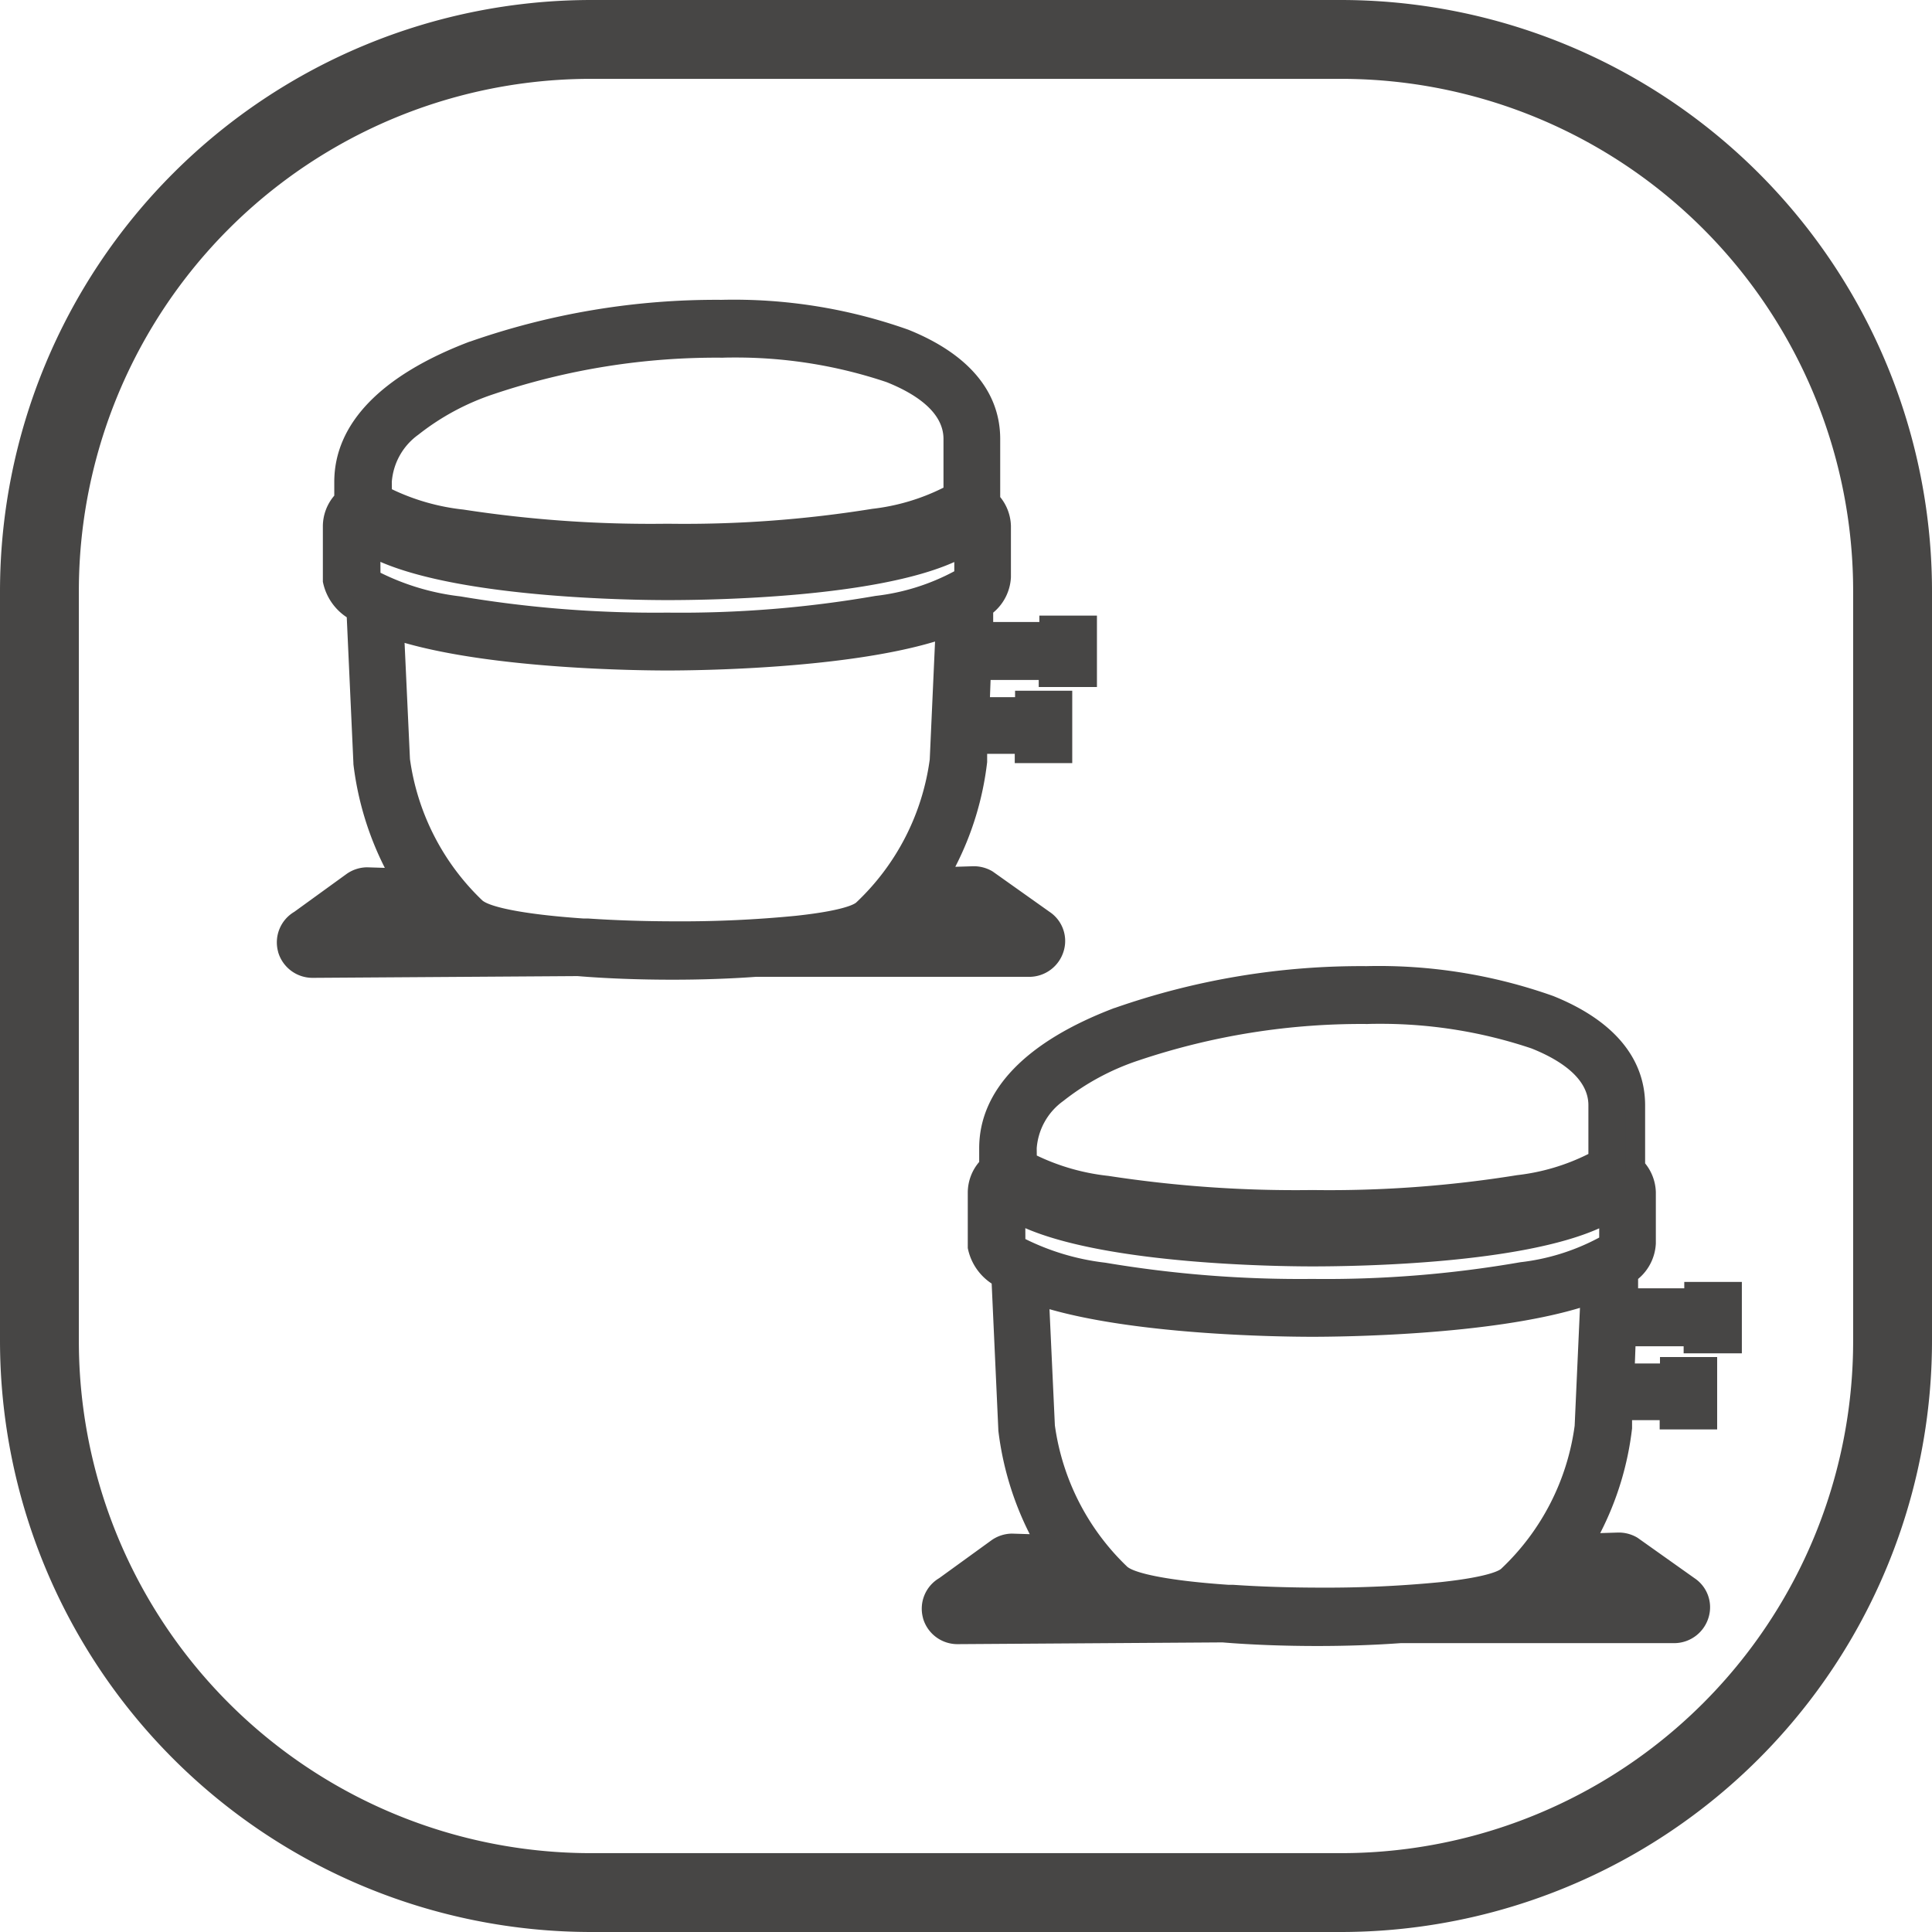
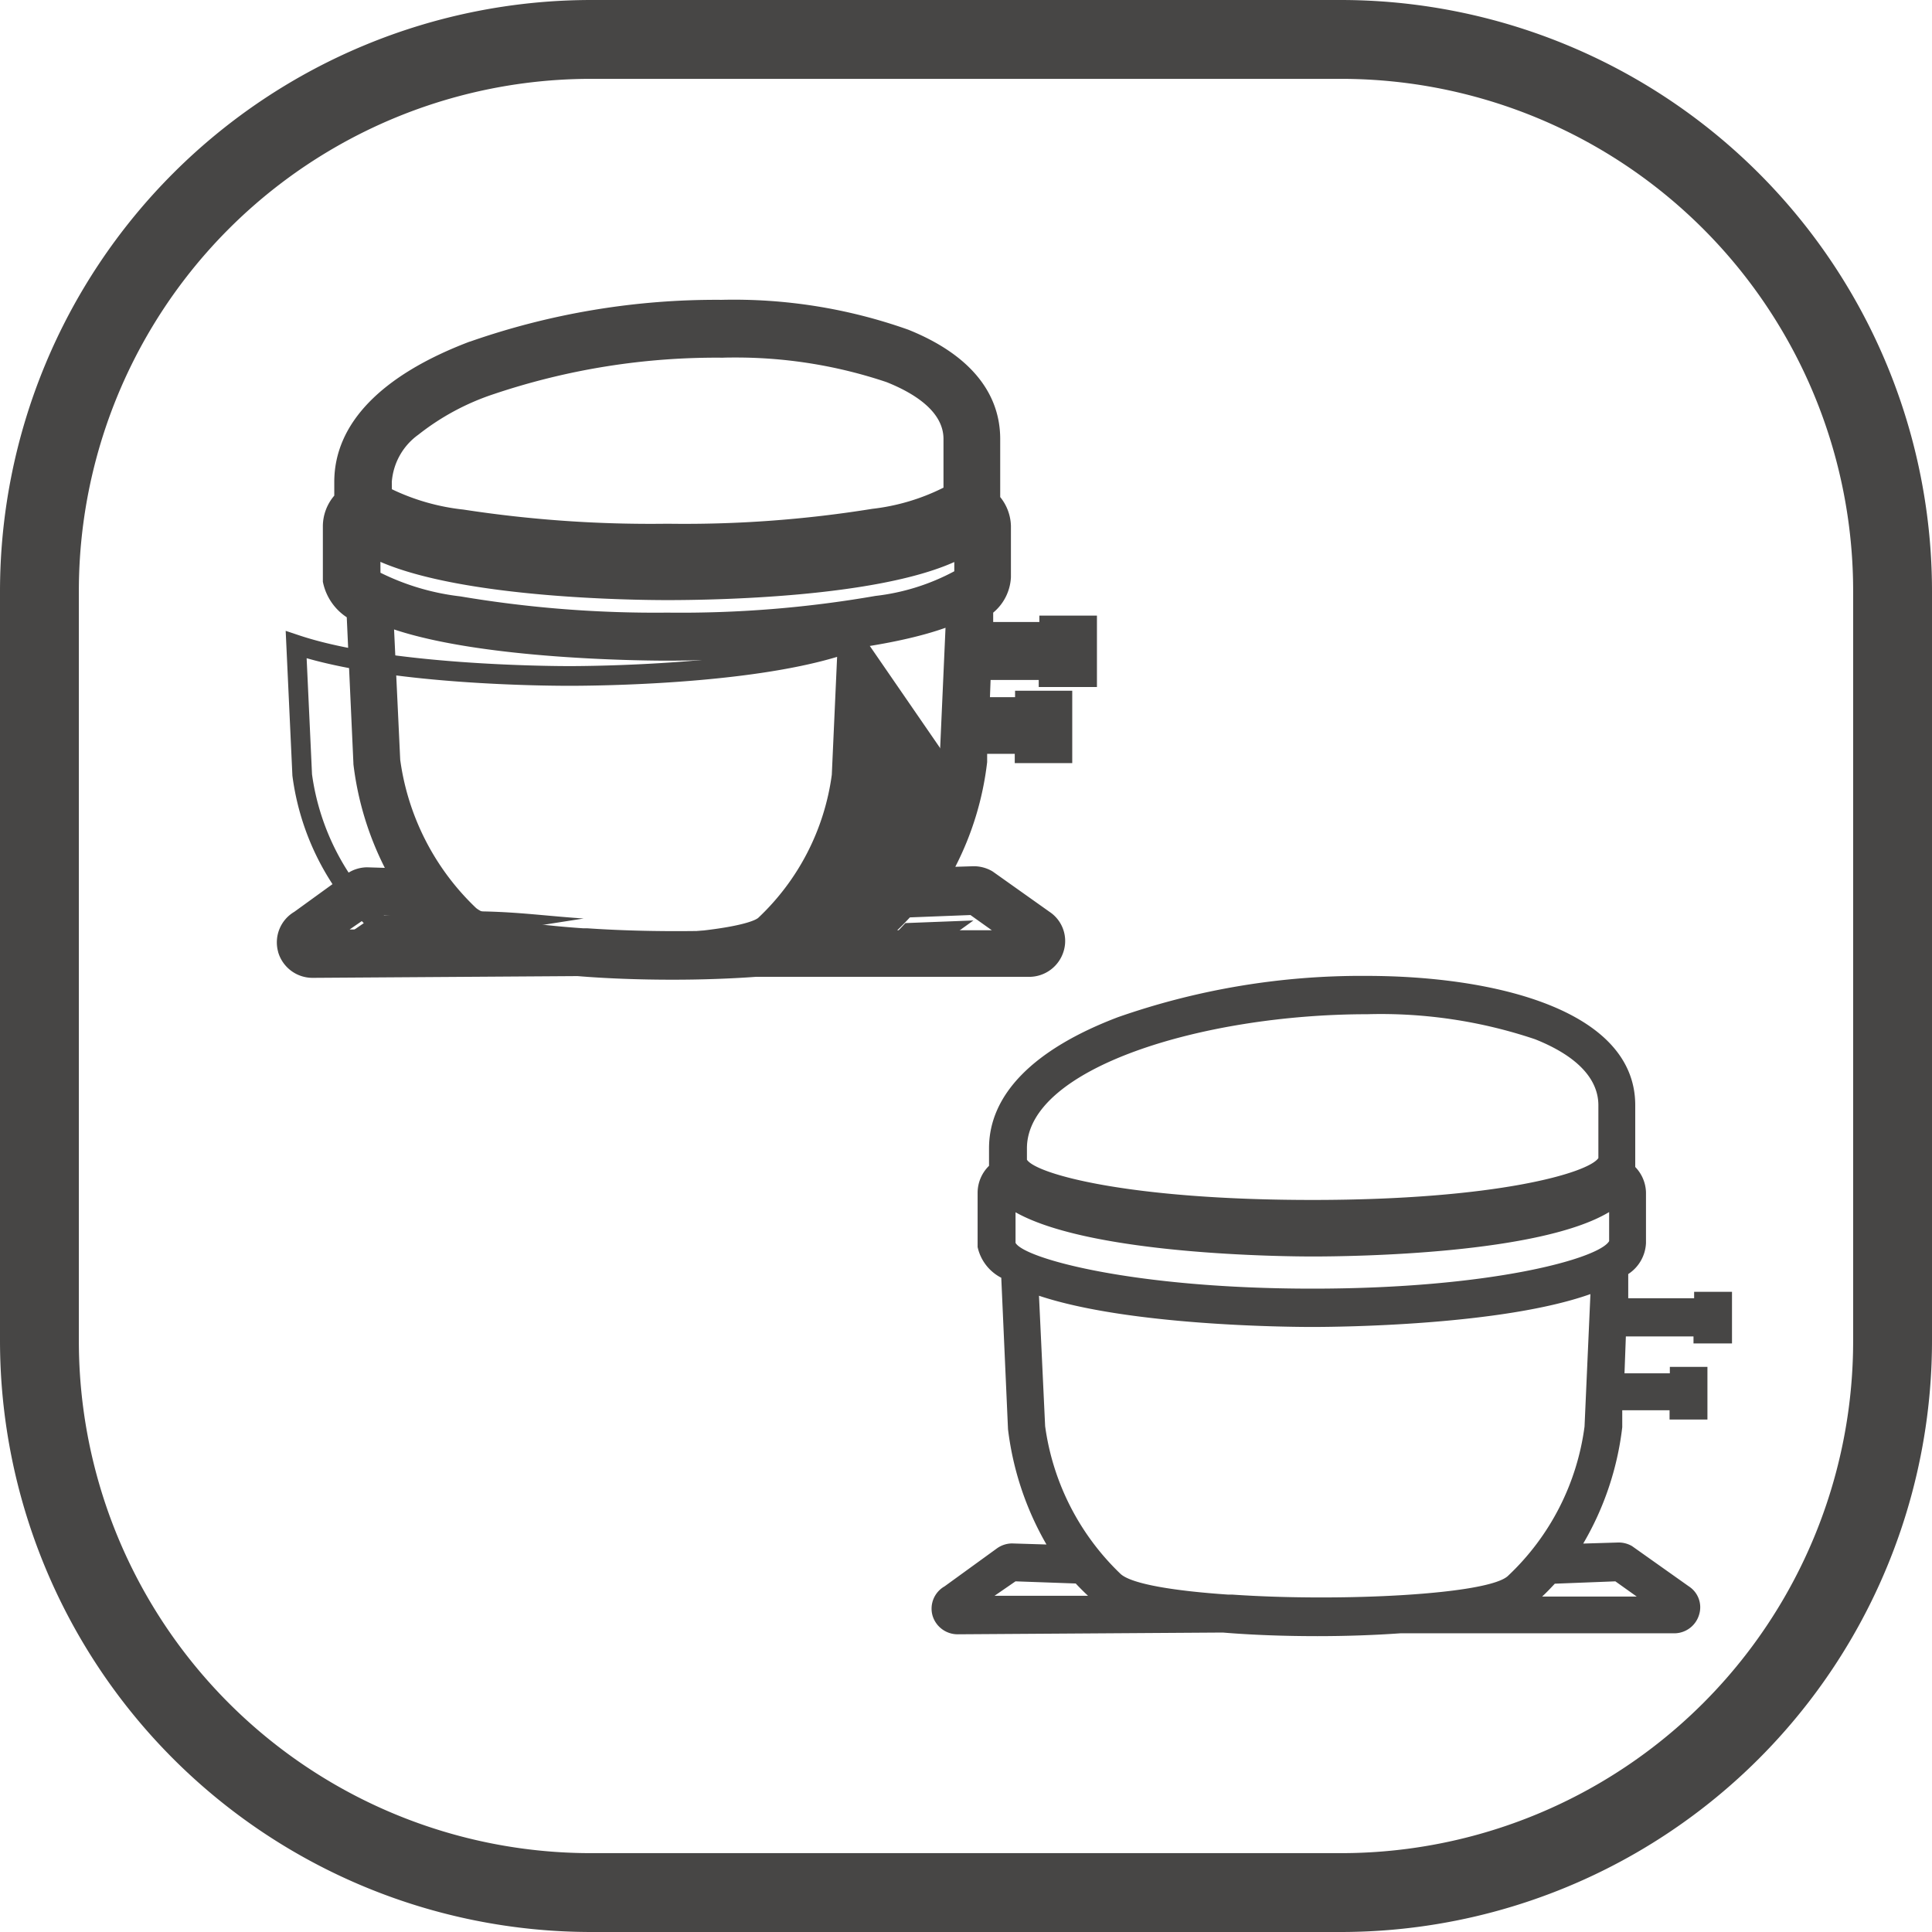
<svg xmlns="http://www.w3.org/2000/svg" width="98" height="98" viewBox="0 0 98 98">
  <g id="Double_compressor_refrigeration_system_double_storage_box_space" data-name="Double compressor refrigeration system double storage box space" transform="translate(-1018 -10152)">
    <path id="矩形_1971" data-name="矩形 1971" d="M30,4A25.975,25.975,0,0,0,4,30V68A25.975,25.975,0,0,0,30,94H68A25.975,25.975,0,0,0,94,68V30A25.975,25.975,0,0,0,68,4H30m0-4H68A30,30,0,0,1,98,30V68A30,30,0,0,1,68,98H30A30,30,0,0,1,0,68V30A30,30,0,0,1,30,0Z" transform="translate(1018 10152)" fill="#474645" />
    <path id="路径_1499" data-name="路径 1499" d="M84.353,38.22V35.6H82.432v.327H79.09V34.7a1.98,1.98,0,0,0,.9-1.574V30.556a1.926,1.926,0,0,0-.545-1.287V26.136c0-4.8-7.05-6.56-13.639-6.56a37.393,37.393,0,0,0-12.6,2.094c-4.277,1.624-6.54,3.921-6.54,6.649v.891a1.921,1.921,0,0,0-.579,1.347v2.772a2.307,2.307,0,0,0,1.2,1.559l.342,7.683a15.347,15.347,0,0,0,1.951,5.847l-1.757-.054a1.337,1.337,0,0,0-.757.252L44.41,50.542a1.3,1.3,0,0,0-.609,1.485,1.327,1.327,0,0,0,1.277.946l13.446-.089c1.485.124,3.134.183,4.8.183,1.431,0,2.881-.05,4.2-.144H81.432a1.317,1.317,0,0,0,1.257-.96,1.262,1.262,0,0,0-.525-1.421L79.283,48.5a1.347,1.347,0,0,0-.7-.183l-1.777.054a15.115,15.115,0,0,0,1.98-5.9v-.861h2.4v.47h1.921V39.408H81.2v.327h-2.3l.069-1.871H82.4v.356Zm-35.764-9.9c0-4.065,8.911-6.8,17.268-6.8a24.516,24.516,0,0,1,8.5,1.267c2.134.847,3.218,2.01,3.218,3.352v2.678c-.5.748-5.144,2.124-14.5,2.124S49.059,29.621,48.589,28.9Zm-1.644,22.7,1.064-.733,3.055.109c.193.208.406.421.624.624Zm31.492-.733,1.084.772h-4.8c.233-.213.441-.436.644-.653Zm-1.564-7.852A12.664,12.664,0,0,1,73,50c-.96.96-8.5,1.337-13.986.96H58.8c-2.693-.183-4.852-.525-5.446-1.035a12.761,12.761,0,0,1-3.842-7.51L49.2,35.8c4.55,1.52,12.609,1.584,13.862,1.584s9.6-.064,14.11-1.668Zm1.248-9.406c-.5.876-5.941,2.411-15.05,2.411s-14.619-1.535-15.06-2.322V31.566c3.842,2.168,13.7,2.243,15.06,2.243,2.208,0,11.525-.134,15.05-2.253Z" transform="translate(988.789 10148.128)" fill="#474645" />
-     <path id="路径_1380_-_轮廓" data-name="路径 1380 - 轮廓" d="M63.327,53.567c-1.708,0-3.375-.063-4.821-.183l-13.434.089a1.815,1.815,0,0,1-1.75-1.3l0-.008a1.8,1.8,0,0,1,.817-2.041l2.638-1.911a1.829,1.829,0,0,1,1.042-.347h.012l.9.028a15.746,15.746,0,0,1-1.593-5.26l0-.038L46.8,35.183a2.8,2.8,0,0,1-1.2-1.747l-.012-.053V30.549a2.4,2.4,0,0,1,.579-1.536v-.694c0-2.951,2.373-5.412,6.863-7.116l.012,0a37.809,37.809,0,0,1,12.768-2.122,26.444,26.444,0,0,1,9.474,1.515c3.05,1.226,4.662,3.143,4.662,5.545v2.944a2.419,2.419,0,0,1,.544,1.463v2.6a2.486,2.486,0,0,1-.9,1.8v.475h2.342V35.1h2.921V38.72H81.9v-.356H79.458l-.032.871H80.7v-.327h2.9v3.673H80.684v-.47h-1.4V42.5l0,.029a15.506,15.506,0,0,1-1.616,5.311l.908-.028a1.848,1.848,0,0,1,.964.251l.037.024,2.873,2.039A1.772,1.772,0,0,1,83.17,52.1a1.826,1.826,0,0,1-1.734,1.322H67.543C66.221,53.518,64.764,53.567,63.327,53.567Zm-4.783-1.183.022,0c1.424.119,3.071.181,4.761.181,1.42,0,2.859-.049,4.163-.142H81.432a.82.82,0,0,0,.776-.6l0-.007a.766.766,0,0,0-.317-.858l-.018-.012-2.861-2.03a.848.848,0,0,0-.409-.106h-.014l-2.678.082.459-.781a14.526,14.526,0,0,0,1.911-5.672V41.111h3.4v.47h.921V39.908h-.9v.327H78.388l.106-2.871H82.9v.356h.951V36.1h-.921v.327H78.59v-2l.228-.148a1.483,1.483,0,0,0,.673-1.167V30.564a1.422,1.422,0,0,0-.4-.946l-.142-.146V26.136c0-1.987-1.358-3.54-4.035-4.617a25.453,25.453,0,0,0-9.1-1.443h-.259A36.805,36.805,0,0,0,53.379,22.14c-2.835,1.077-6.211,3.023-6.211,6.179v1.1l-.151.147a1.412,1.412,0,0,0-.428.993v2.711a1.8,1.8,0,0,0,.931,1.172l.259.132.354,7.955a14.765,14.765,0,0,0,1.885,5.638l.45.778-2.642-.082a.833.833,0,0,0-.463.158l-2.68,1.941-.024.014a.8.8,0,0,0-.376.911.832.832,0,0,0,.791.585Zm4.968-.777c-1.575,0-3.135-.05-4.514-.144h-.235c-4.771-.324-5.5-.949-5.738-1.154a13.145,13.145,0,0,1-4.014-7.867h0l-.341-7.348.692.231c4.534,1.515,12.778,1.558,13.7,1.558.956,0,9.466-.046,13.942-1.639l.7-.249L77.368,42.5a13.2,13.2,0,0,1-4.019,7.859c-.277.273-.963.668-3.643.957A60.382,60.382,0,0,1,63.512,51.607Zm-4.7-1.144h.235c1.361.093,2.9.143,4.463.143a59.366,59.366,0,0,0,6.086-.282c2.586-.28,3.01-.636,3.049-.676l.011-.01a12.2,12.2,0,0,0,3.716-7.245l.269-5.979c-4.629,1.394-12.068,1.468-13.578,1.468-1.462,0-8.681-.07-13.33-1.4l.273,5.893a12.232,12.232,0,0,0,3.67,7.17C54.022,49.845,55.552,50.24,58.814,50.463Zm22.27,1.1H73.431l.95-.869c.22-.2.421-.417.615-.625l.141-.151,3.451-.133Zm-28.127-.04H45.337l2.525-1.738,3.427.122.141.152c.184.2.391.4.6.6ZM63.07,35.943A59.676,59.676,0,0,1,52.2,35.069a21.742,21.742,0,0,1-3.1-.781c-1.118-.395-1.4-.7-1.528-.922l-.064-.114V30.71l.746.421c3.751,2.117,13.693,2.178,14.814,2.178,1.864,0,11.339-.105,14.793-2.181l.758-.455v2.491l-.065.114c-.122.217-.416.553-1.541.969a20.48,20.48,0,0,1-3.094.81A58.074,58.074,0,0,1,63.07,35.943Zm-14.56-3.019a12.293,12.293,0,0,0,4.056,1.2,59.361,59.361,0,0,0,10.5.823A57.513,57.513,0,0,0,73.617,34.1a11.111,11.111,0,0,0,4-1.251v-.469c-3.967,1.785-12.039,1.932-14.55,1.932-1.763,0-10.315-.1-14.56-1.94Zm14.56-1.486a62.74,62.74,0,0,1-10.659-.756c-1.678-.294-3.775-.8-4.241-1.511l-.081-.124v-.728c0-4.509,9.218-7.3,17.761-7.3.23-.006.463-.01.693-.01a24.968,24.968,0,0,1,7.968,1.3l.025.009c2.921,1.159,3.534,2.715,3.534,3.816v2.829l-.083.126c-.512.773-2.885,1.308-4.254,1.558A60.28,60.28,0,0,1,63.07,31.438Zm-13.981-2.75a11.111,11.111,0,0,0,3.628,1.032,62.464,62.464,0,0,0,10.352.718,59.793,59.793,0,0,0,10.384-.755,10.753,10.753,0,0,0,3.616-1.075V26.136c0-1.43-1.568-2.356-2.89-2.882a23.97,23.97,0,0,0-7.637-1.247c-.223,0-.449,0-.672.009h-.014a35.389,35.389,0,0,0-11.6,1.847,12.469,12.469,0,0,0-3.823,2.058,3.243,3.243,0,0,0-1.348,2.4Z" transform="translate(988.789 10148.128)" fill="#474645" />
+     <path id="路径_1380_-_轮廓" data-name="路径 1380 - 轮廓" d="M63.327,53.567c-1.708,0-3.375-.063-4.821-.183l-13.434.089a1.815,1.815,0,0,1-1.75-1.3l0-.008a1.8,1.8,0,0,1,.817-2.041l2.638-1.911a1.829,1.829,0,0,1,1.042-.347h.012l.9.028a15.746,15.746,0,0,1-1.593-5.26l0-.038L46.8,35.183a2.8,2.8,0,0,1-1.2-1.747l-.012-.053V30.549a2.4,2.4,0,0,1,.579-1.536v-.694c0-2.951,2.373-5.412,6.863-7.116l.012,0a37.809,37.809,0,0,1,12.768-2.122,26.444,26.444,0,0,1,9.474,1.515c3.05,1.226,4.662,3.143,4.662,5.545v2.944a2.419,2.419,0,0,1,.544,1.463v2.6a2.486,2.486,0,0,1-.9,1.8v.475h2.342V35.1h2.921V38.72H81.9v-.356H79.458l-.032.871H80.7v-.327h2.9v3.673H80.684v-.47h-1.4V42.5l0,.029a15.506,15.506,0,0,1-1.616,5.311l.908-.028a1.848,1.848,0,0,1,.964.251l.037.024,2.873,2.039A1.772,1.772,0,0,1,83.17,52.1a1.826,1.826,0,0,1-1.734,1.322H67.543C66.221,53.518,64.764,53.567,63.327,53.567Zm-4.783-1.183.022,0c1.424.119,3.071.181,4.761.181,1.42,0,2.859-.049,4.163-.142H81.432a.82.82,0,0,0,.776-.6l0-.007a.766.766,0,0,0-.317-.858l-.018-.012-2.861-2.03a.848.848,0,0,0-.409-.106h-.014l-2.678.082.459-.781a14.526,14.526,0,0,0,1.911-5.672V41.111h3.4v.47h.921V39.908h-.9v.327H78.388l.106-2.871H82.9v.356h.951V36.1h-.921v.327H78.59v-2l.228-.148a1.483,1.483,0,0,0,.673-1.167V30.564a1.422,1.422,0,0,0-.4-.946l-.142-.146V26.136c0-1.987-1.358-3.54-4.035-4.617a25.453,25.453,0,0,0-9.1-1.443h-.259A36.805,36.805,0,0,0,53.379,22.14c-2.835,1.077-6.211,3.023-6.211,6.179v1.1l-.151.147a1.412,1.412,0,0,0-.428.993v2.711a1.8,1.8,0,0,0,.931,1.172l.259.132.354,7.955a14.765,14.765,0,0,0,1.885,5.638l.45.778-2.642-.082a.833.833,0,0,0-.463.158l-2.68,1.941-.024.014a.8.8,0,0,0-.376.911.832.832,0,0,0,.791.585Zc-1.575,0-3.135-.05-4.514-.144h-.235c-4.771-.324-5.5-.949-5.738-1.154a13.145,13.145,0,0,1-4.014-7.867h0l-.341-7.348.692.231c4.534,1.515,12.778,1.558,13.7,1.558.956,0,9.466-.046,13.942-1.639l.7-.249L77.368,42.5a13.2,13.2,0,0,1-4.019,7.859c-.277.273-.963.668-3.643.957A60.382,60.382,0,0,1,63.512,51.607Zm-4.7-1.144h.235c1.361.093,2.9.143,4.463.143a59.366,59.366,0,0,0,6.086-.282c2.586-.28,3.01-.636,3.049-.676l.011-.01a12.2,12.2,0,0,0,3.716-7.245l.269-5.979c-4.629,1.394-12.068,1.468-13.578,1.468-1.462,0-8.681-.07-13.33-1.4l.273,5.893a12.232,12.232,0,0,0,3.67,7.17C54.022,49.845,55.552,50.24,58.814,50.463Zm22.27,1.1H73.431l.95-.869c.22-.2.421-.417.615-.625l.141-.151,3.451-.133Zm-28.127-.04H45.337l2.525-1.738,3.427.122.141.152c.184.2.391.4.6.6ZM63.07,35.943A59.676,59.676,0,0,1,52.2,35.069a21.742,21.742,0,0,1-3.1-.781c-1.118-.395-1.4-.7-1.528-.922l-.064-.114V30.71l.746.421c3.751,2.117,13.693,2.178,14.814,2.178,1.864,0,11.339-.105,14.793-2.181l.758-.455v2.491l-.065.114c-.122.217-.416.553-1.541.969a20.48,20.48,0,0,1-3.094.81A58.074,58.074,0,0,1,63.07,35.943Zm-14.56-3.019a12.293,12.293,0,0,0,4.056,1.2,59.361,59.361,0,0,0,10.5.823A57.513,57.513,0,0,0,73.617,34.1a11.111,11.111,0,0,0,4-1.251v-.469c-3.967,1.785-12.039,1.932-14.55,1.932-1.763,0-10.315-.1-14.56-1.94Zm14.56-1.486a62.74,62.74,0,0,1-10.659-.756c-1.678-.294-3.775-.8-4.241-1.511l-.081-.124v-.728c0-4.509,9.218-7.3,17.761-7.3.23-.006.463-.01.693-.01a24.968,24.968,0,0,1,7.968,1.3l.025.009c2.921,1.159,3.534,2.715,3.534,3.816v2.829l-.083.126c-.512.773-2.885,1.308-4.254,1.558A60.28,60.28,0,0,1,63.07,31.438Zm-13.981-2.75a11.111,11.111,0,0,0,3.628,1.032,62.464,62.464,0,0,0,10.352.718,59.793,59.793,0,0,0,10.384-.755,10.753,10.753,0,0,0,3.616-1.075V26.136c0-1.43-1.568-2.356-2.89-2.882a23.97,23.97,0,0,0-7.637-1.247c-.223,0-.449,0-.672.009h-.014a35.389,35.389,0,0,0-11.6,1.847,12.469,12.469,0,0,0-3.823,2.058,3.243,3.243,0,0,0-1.348,2.4Z" transform="translate(988.789 10148.128)" fill="#474645" />
    <path id="路径_1500" data-name="路径 1500" d="M84.353,38.22V35.6H82.432v.327H79.09V34.7a1.98,1.98,0,0,0,.9-1.574V30.556a1.926,1.926,0,0,0-.545-1.287V26.136c0-4.8-7.05-6.56-13.639-6.56a37.393,37.393,0,0,0-12.6,2.094c-4.277,1.624-6.54,3.921-6.54,6.649v.891a1.921,1.921,0,0,0-.579,1.347v2.772a2.307,2.307,0,0,0,1.2,1.559l.342,7.683a15.347,15.347,0,0,0,1.951,5.847l-1.757-.054a1.337,1.337,0,0,0-.757.252L44.41,50.542a1.3,1.3,0,0,0-.609,1.485,1.327,1.327,0,0,0,1.277.946l13.446-.089c1.485.124,3.134.183,4.8.183,1.431,0,2.881-.05,4.2-.144H81.432a1.317,1.317,0,0,0,1.257-.96,1.262,1.262,0,0,0-.525-1.421L79.283,48.5a1.347,1.347,0,0,0-.7-.183l-1.777.054a15.115,15.115,0,0,0,1.98-5.9v-.861h2.4v.47h1.921V39.408H81.2v.327h-2.3l.069-1.871H82.4v.356Zm-35.764-9.9c0-4.065,8.911-6.8,17.268-6.8a24.516,24.516,0,0,1,8.5,1.267c2.134.847,3.218,2.01,3.218,3.352v2.678c-.5.748-5.144,2.124-14.5,2.124S49.059,29.621,48.589,28.9Zm-1.644,22.7,1.064-.733,3.055.109c.193.208.406.421.624.624Zm31.492-.733,1.084.772h-4.8c.233-.213.441-.436.644-.653Zm-1.564-7.852A12.664,12.664,0,0,1,73,50c-.96.96-8.5,1.337-13.986.96H58.8c-2.693-.183-4.852-.525-5.446-1.035a12.761,12.761,0,0,1-3.842-7.51L49.2,35.8c4.55,1.52,12.609,1.584,13.862,1.584s9.6-.064,14.11-1.668Zm1.248-9.406c-.5.876-5.941,2.411-15.05,2.411s-14.619-1.535-15.06-2.322V31.566c3.842,2.168,13.7,2.243,15.06,2.243,2.208,0,11.525-.134,15.05-2.253Z" transform="translate(1021.502 10181.926)" fill="#474645" />
-     <path id="路径_1417_-_轮廓" data-name="路径 1417 - 轮廓" d="M63.327,53.567c-1.708,0-3.375-.063-4.821-.183l-13.434.089a1.815,1.815,0,0,1-1.75-1.3l0-.008a1.8,1.8,0,0,1,.817-2.041l2.638-1.911a1.829,1.829,0,0,1,1.042-.347h.012l.9.028a15.746,15.746,0,0,1-1.593-5.26l0-.038L46.8,35.183a2.8,2.8,0,0,1-1.2-1.747l-.012-.053V30.549a2.4,2.4,0,0,1,.579-1.536v-.694c0-2.951,2.373-5.412,6.863-7.116l.012,0a37.809,37.809,0,0,1,12.768-2.122,26.444,26.444,0,0,1,9.474,1.515c3.05,1.226,4.662,3.143,4.662,5.545v2.944a2.419,2.419,0,0,1,.544,1.463v2.6a2.486,2.486,0,0,1-.9,1.8v.475h2.342V35.1h2.921V38.72H81.9v-.356H79.458l-.032.871H80.7v-.327h2.9v3.673H80.684v-.47h-1.4V42.5l0,.029a15.506,15.506,0,0,1-1.616,5.311l.908-.028a1.848,1.848,0,0,1,.964.251l.037.024,2.873,2.039A1.772,1.772,0,0,1,83.17,52.1a1.826,1.826,0,0,1-1.734,1.322H67.543C66.221,53.518,64.764,53.567,63.327,53.567Zm-4.783-1.183.022,0c1.424.119,3.071.181,4.761.181,1.42,0,2.859-.049,4.163-.142H81.432a.82.82,0,0,0,.776-.6l0-.007a.766.766,0,0,0-.317-.858l-.018-.012-2.861-2.03a.848.848,0,0,0-.409-.106h-.014l-2.678.082.459-.781a14.526,14.526,0,0,0,1.911-5.672V41.111h3.4v.47h.921V39.908h-.9v.327H78.388l.106-2.871H82.9v.356h.951V36.1h-.921v.327H78.59v-2l.228-.148a1.483,1.483,0,0,0,.673-1.167V30.564a1.422,1.422,0,0,0-.4-.946l-.142-.146V26.136c0-1.987-1.358-3.54-4.035-4.617a25.453,25.453,0,0,0-9.1-1.443h-.259A36.805,36.805,0,0,0,53.379,22.14c-2.835,1.077-6.211,3.023-6.211,6.179v1.1l-.151.147a1.412,1.412,0,0,0-.428.993v2.711a1.8,1.8,0,0,0,.931,1.172l.259.132.354,7.955a14.765,14.765,0,0,0,1.885,5.638l.45.778-2.642-.082a.833.833,0,0,0-.463.158l-2.68,1.941-.024.014a.8.8,0,0,0-.376.911.832.832,0,0,0,.791.585Zm4.968-.777c-1.575,0-3.135-.05-4.514-.144h-.235c-4.771-.324-5.5-.949-5.738-1.154a13.145,13.145,0,0,1-4.014-7.867h0l-.341-7.348.692.231c4.534,1.515,12.778,1.558,13.7,1.558.956,0,9.466-.046,13.942-1.639l.7-.249L77.368,42.5a13.2,13.2,0,0,1-4.019,7.859c-.277.273-.963.668-3.643.957A60.382,60.382,0,0,1,63.512,51.607Zm-4.7-1.144h.235c1.361.093,2.9.143,4.463.143a59.366,59.366,0,0,0,6.086-.282c2.586-.28,3.01-.636,3.049-.676l.011-.01a12.2,12.2,0,0,0,3.716-7.245l.269-5.979c-4.629,1.394-12.068,1.468-13.578,1.468-1.462,0-8.681-.07-13.33-1.4l.273,5.893a12.232,12.232,0,0,0,3.67,7.17C54.022,49.845,55.552,50.24,58.814,50.463Zm22.27,1.1H73.431l.95-.869c.22-.2.421-.417.615-.625l.141-.151,3.451-.133Zm-28.127-.04H45.337l2.525-1.738,3.427.122.141.152c.184.2.391.4.6.6ZM63.07,35.943A59.676,59.676,0,0,1,52.2,35.069a21.742,21.742,0,0,1-3.1-.781c-1.118-.395-1.4-.7-1.528-.922l-.064-.114V30.71l.746.421c3.751,2.117,13.693,2.178,14.814,2.178,1.864,0,11.339-.105,14.793-2.181l.758-.455v2.491l-.065.114c-.122.217-.416.553-1.541.969a20.48,20.48,0,0,1-3.094.81A58.074,58.074,0,0,1,63.07,35.943Zm-14.56-3.019a12.293,12.293,0,0,0,4.056,1.2,59.361,59.361,0,0,0,10.5.823A57.513,57.513,0,0,0,73.617,34.1a11.111,11.111,0,0,0,4-1.251v-.469c-3.967,1.785-12.039,1.932-14.55,1.932-1.763,0-10.315-.1-14.56-1.94Zm14.56-1.486a62.74,62.74,0,0,1-10.659-.756c-1.678-.294-3.775-.8-4.241-1.511l-.081-.124v-.728c0-4.509,9.218-7.3,17.761-7.3.23-.006.463-.01.693-.01a24.968,24.968,0,0,1,7.968,1.3l.025.009c2.921,1.159,3.534,2.715,3.534,3.816v2.829l-.083.126c-.512.773-2.885,1.308-4.254,1.558A60.28,60.28,0,0,1,63.07,31.438Zm-13.981-2.75a11.111,11.111,0,0,0,3.628,1.032,62.464,62.464,0,0,0,10.352.718,59.793,59.793,0,0,0,10.384-.755,10.753,10.753,0,0,0,3.616-1.075V26.136c0-1.43-1.568-2.356-2.89-2.882a23.97,23.97,0,0,0-7.637-1.247c-.223,0-.449,0-.672.009h-.014a35.389,35.389,0,0,0-11.6,1.847,12.469,12.469,0,0,0-3.823,2.058,3.243,3.243,0,0,0-1.348,2.4Z" transform="translate(1021.502 10181.926)" fill="#474645" />
  </g>
</svg>